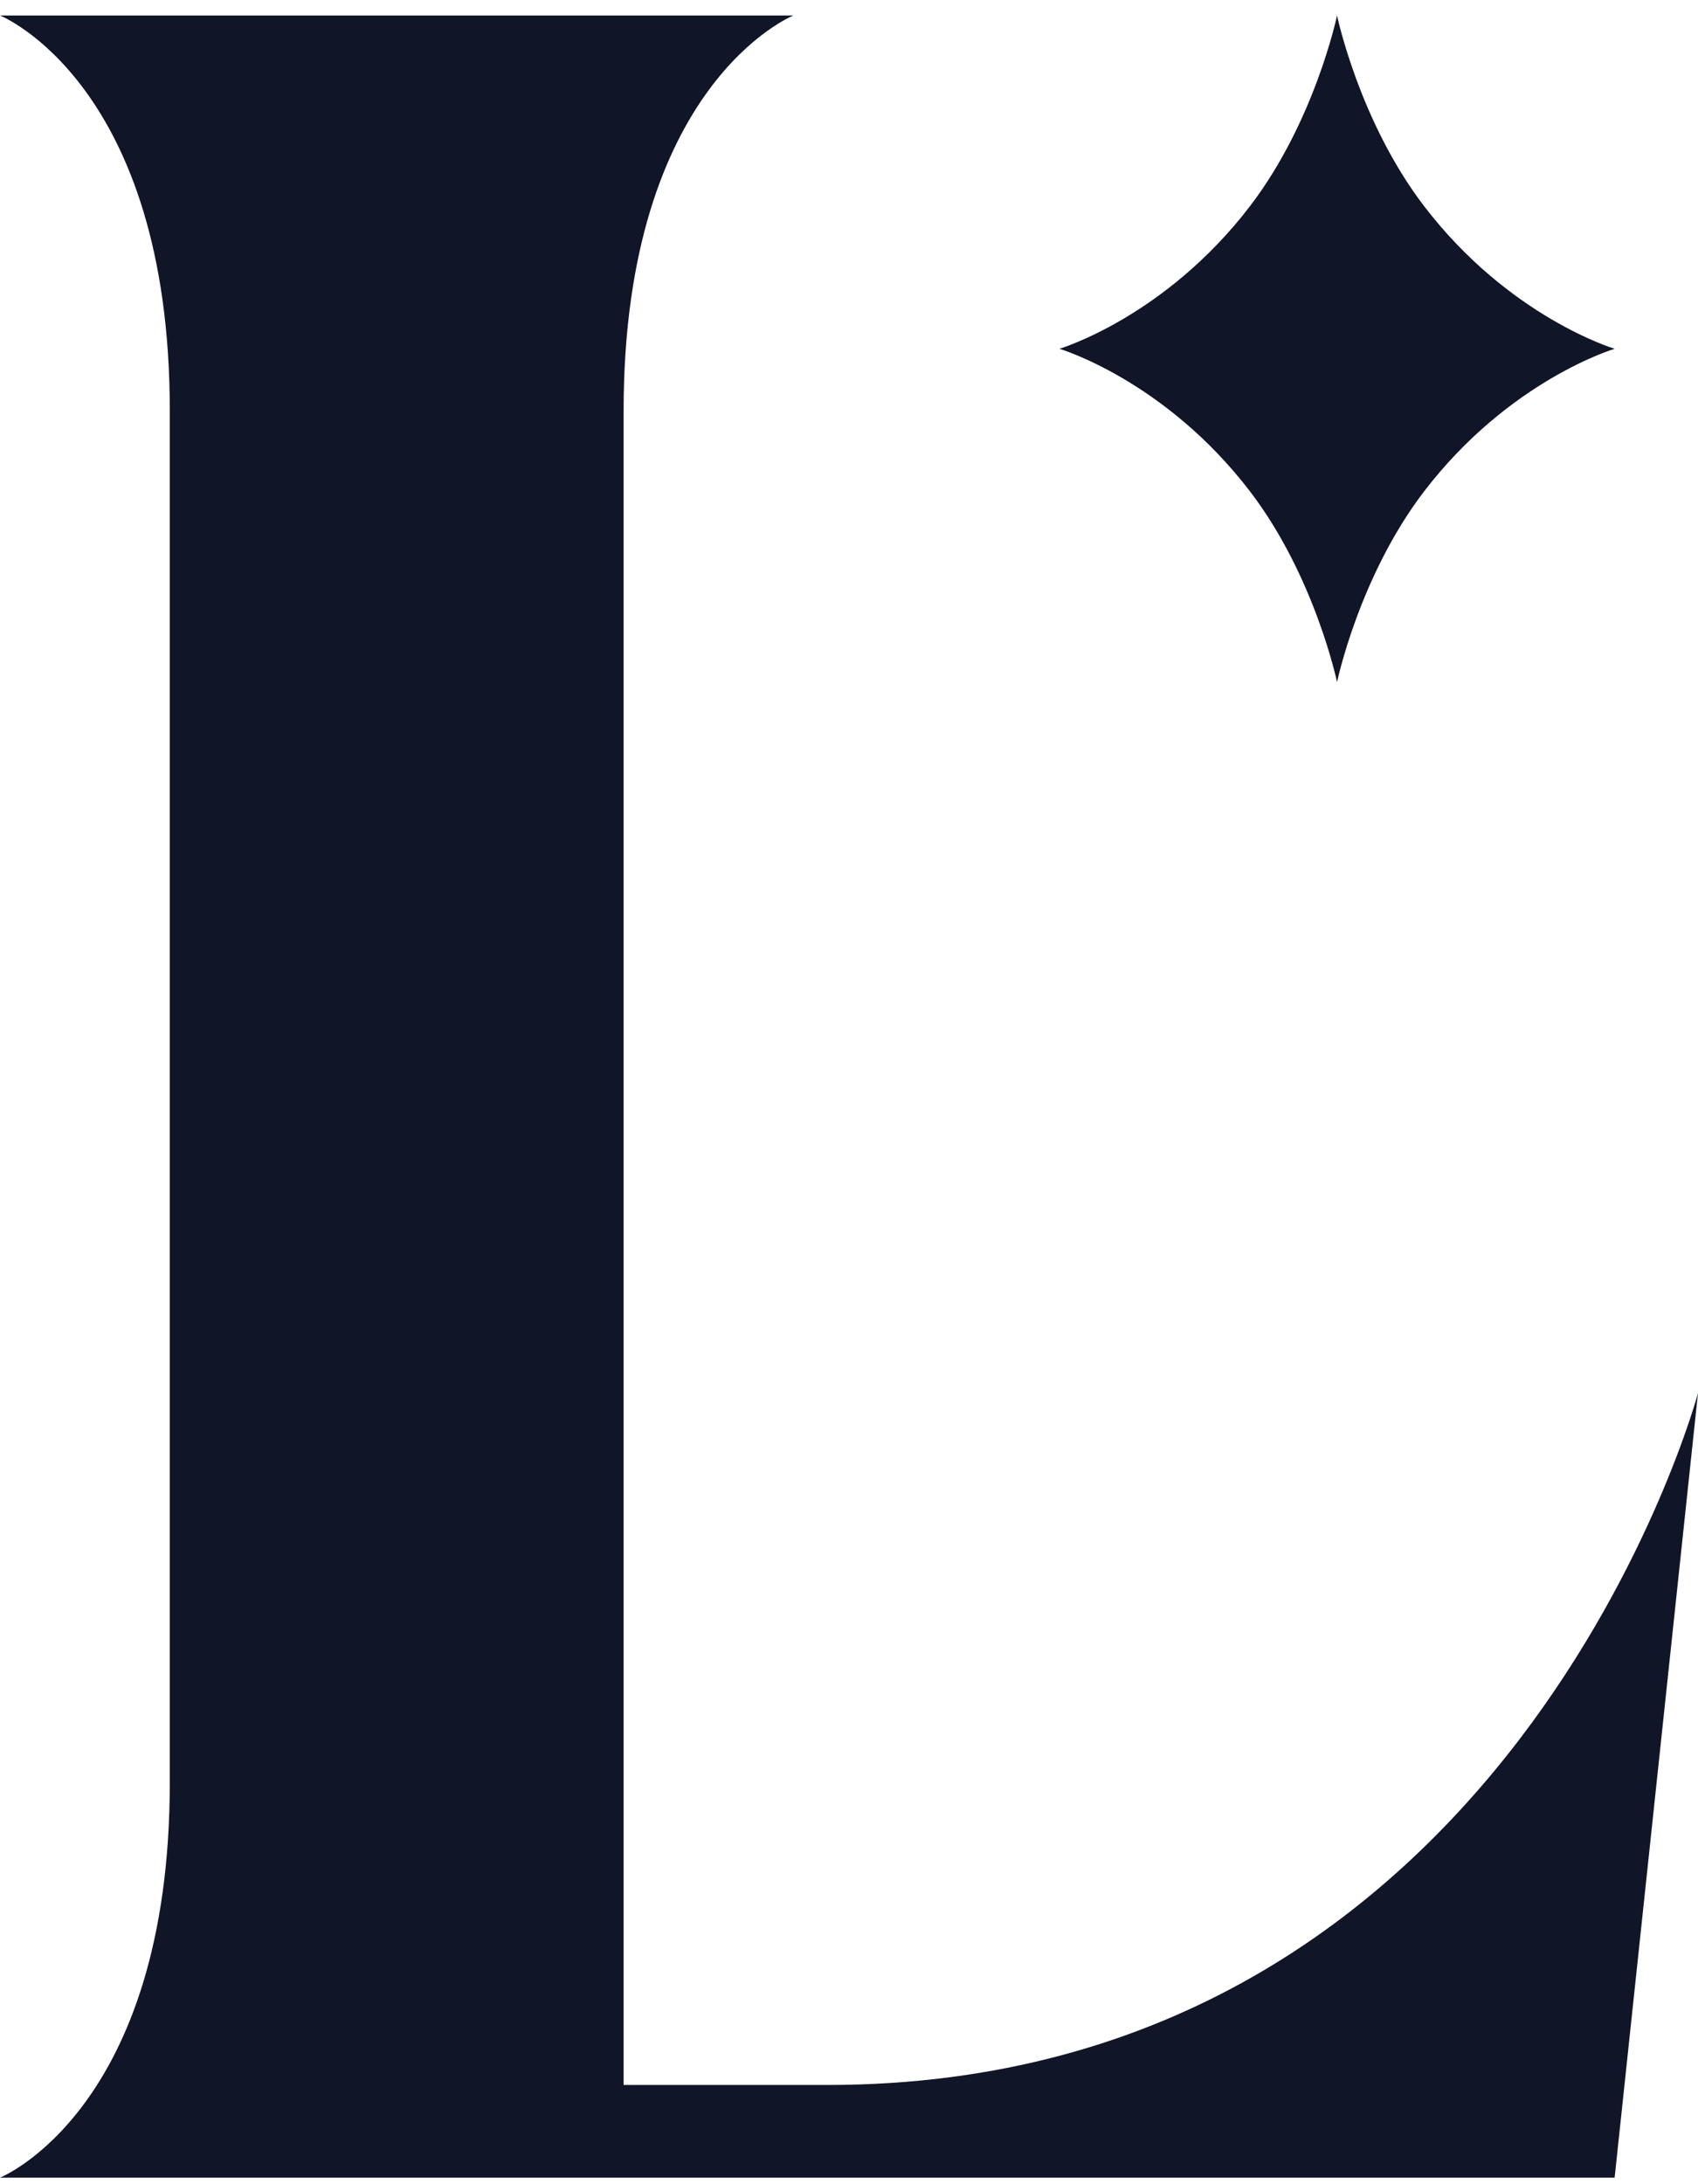
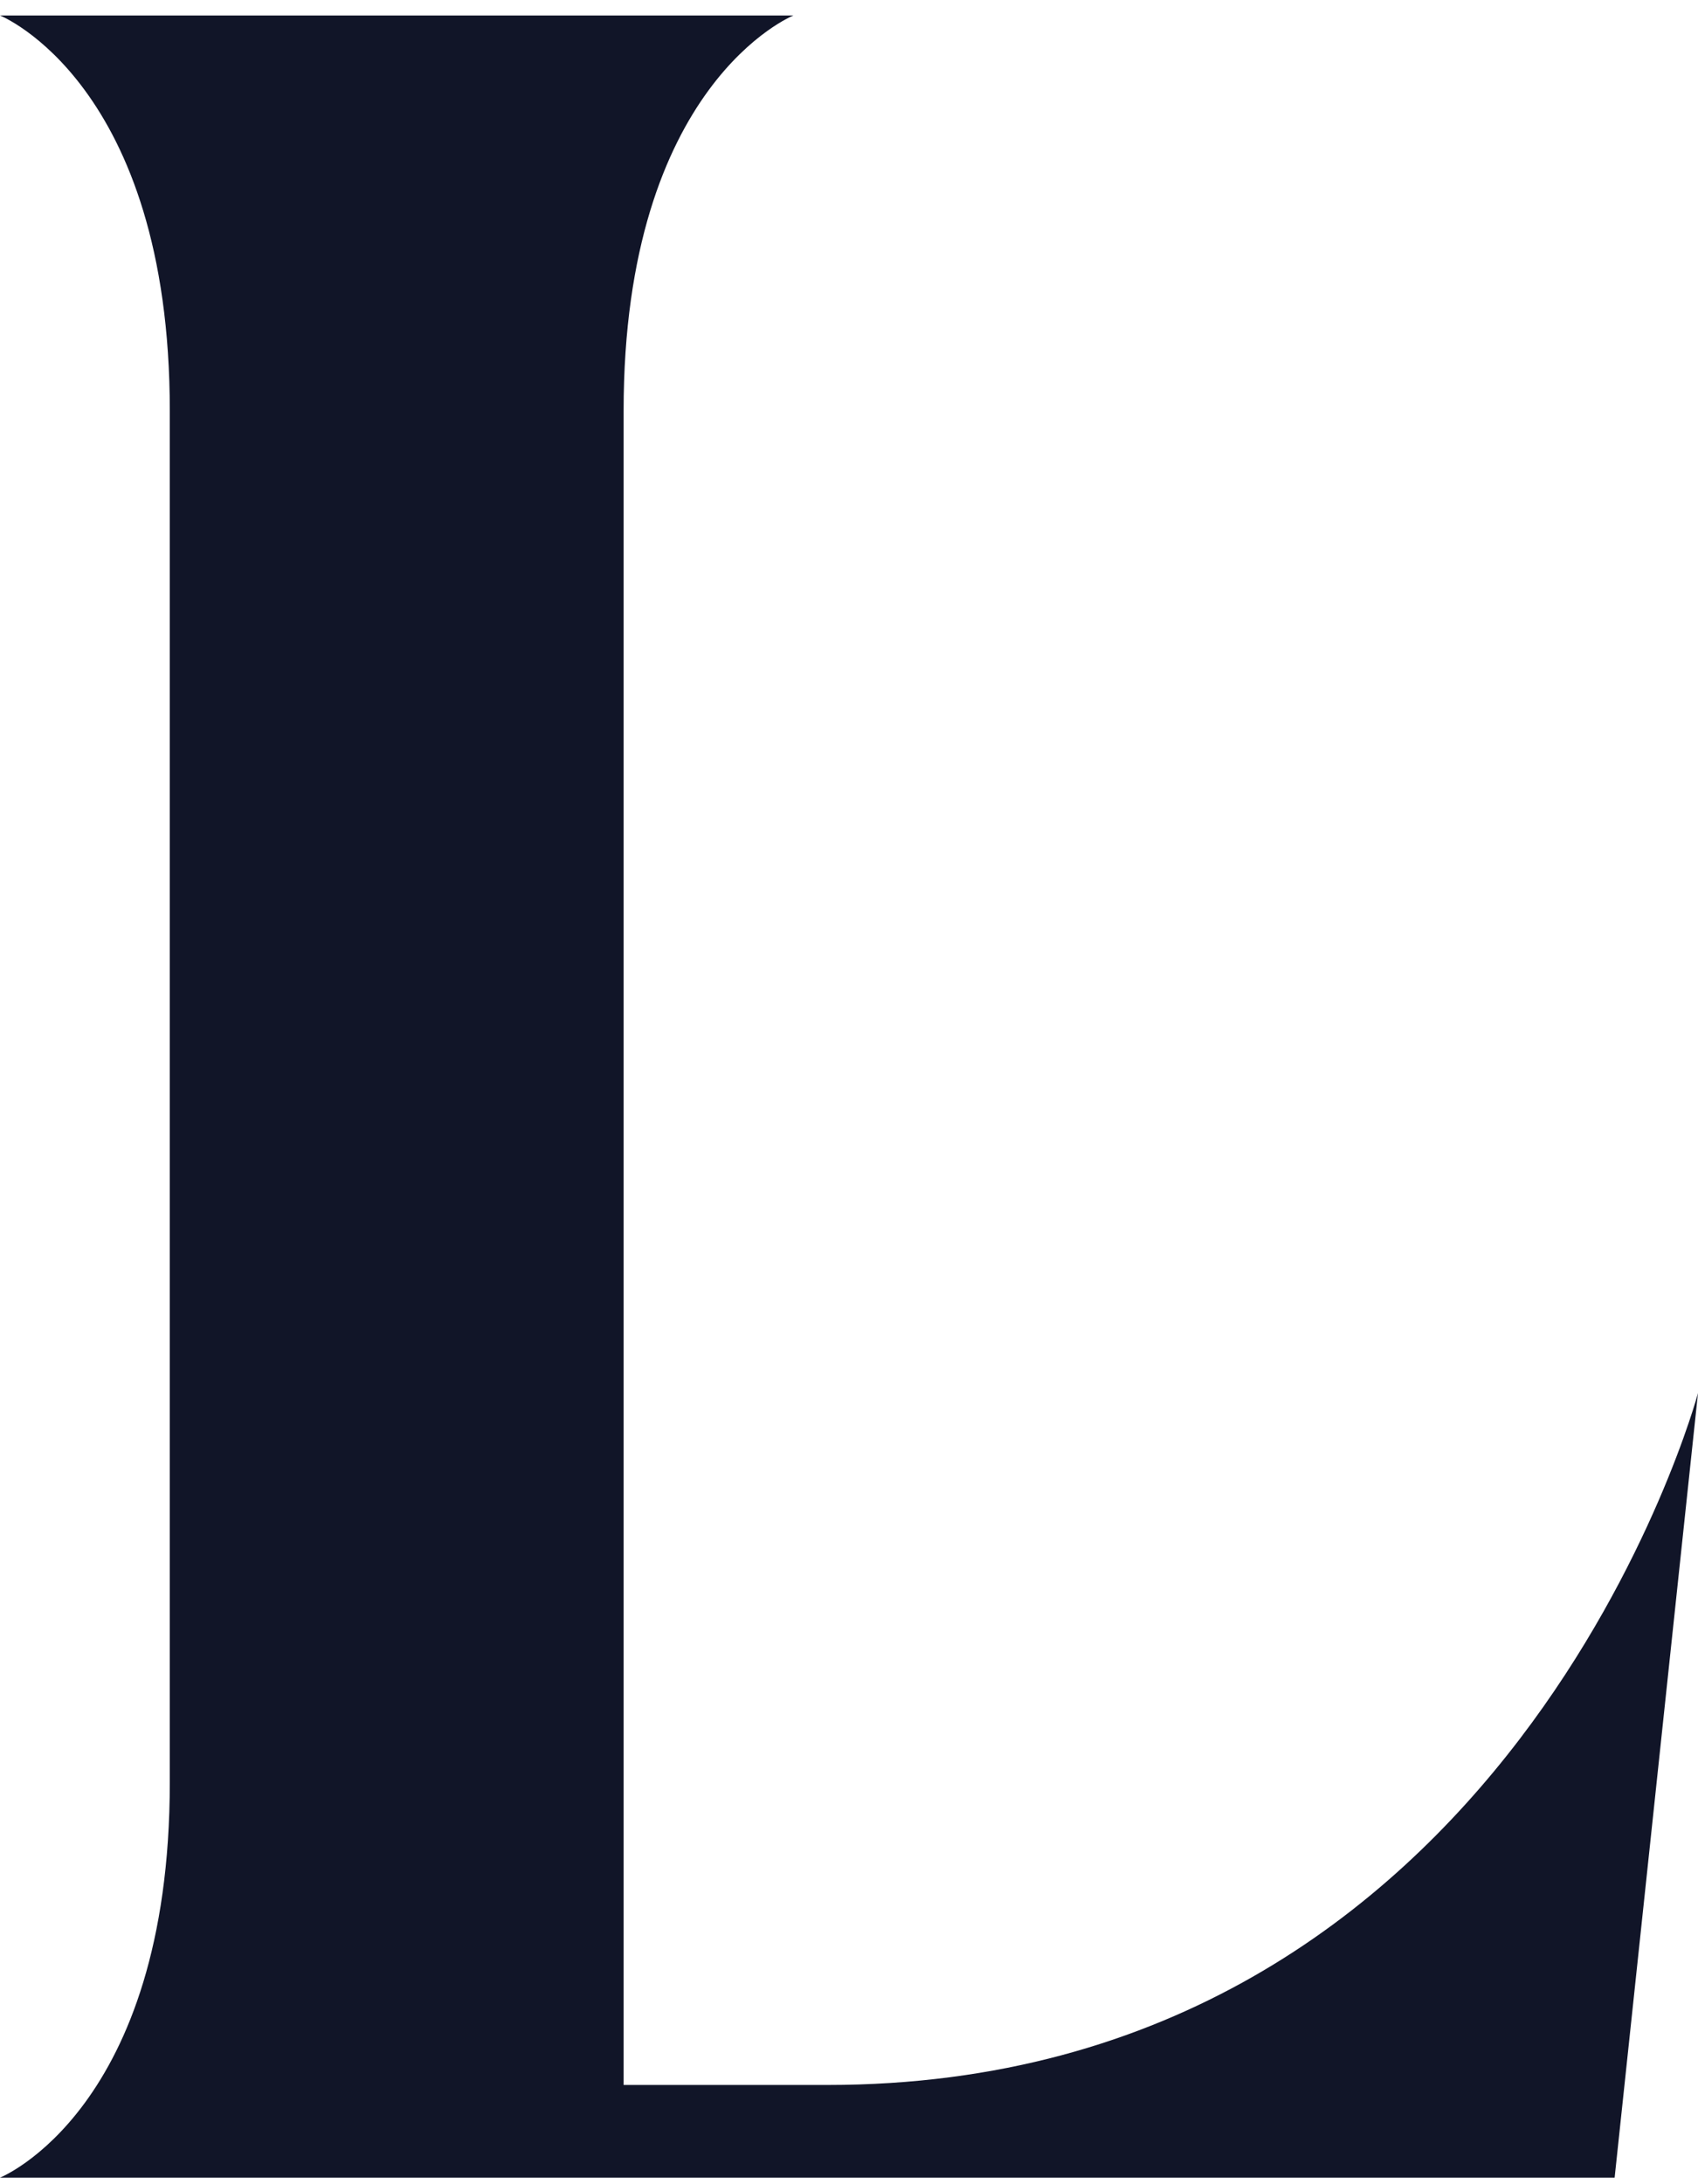
<svg xmlns="http://www.w3.org/2000/svg" width="42" height="54" viewBox="0 0 42 54" fill="none">
  <g clip-path="url(#clip0_323_22541)">
    <path d="M20.465 51.547H15.425V10.157C15.425 2.063 19.625 0.383 19.625 0.383H0C0 0.383 4.2 2.063 4.2 10.157V44.063C4.2 52.158 0 53.838 0 53.838H39.938L42 34.441C42 34.441 37.418 51.547 20.465 51.547Z" fill="#111528" />
-     <path d="M30.919 12.149C32.524 14.247 33.072 16.863 33.072 16.863C33.072 16.863 33.619 14.247 35.225 12.149C37.331 9.397 39.938 8.623 39.938 8.623C39.938 8.623 37.331 7.848 35.225 5.096C33.619 2.999 33.072 0.383 33.072 0.383C33.072 0.383 32.524 2.999 30.919 5.096C28.812 7.848 26.205 8.623 26.205 8.623C26.205 8.623 28.812 9.397 30.919 12.149Z" fill="#111528" />
  </g>
  <defs>
    <clipPath id="clip0_323_22541">
      <rect width="42" height="53.455" fill="white" transform="translate(0 0.383)" />
    </clipPath>
  </defs>
</svg>